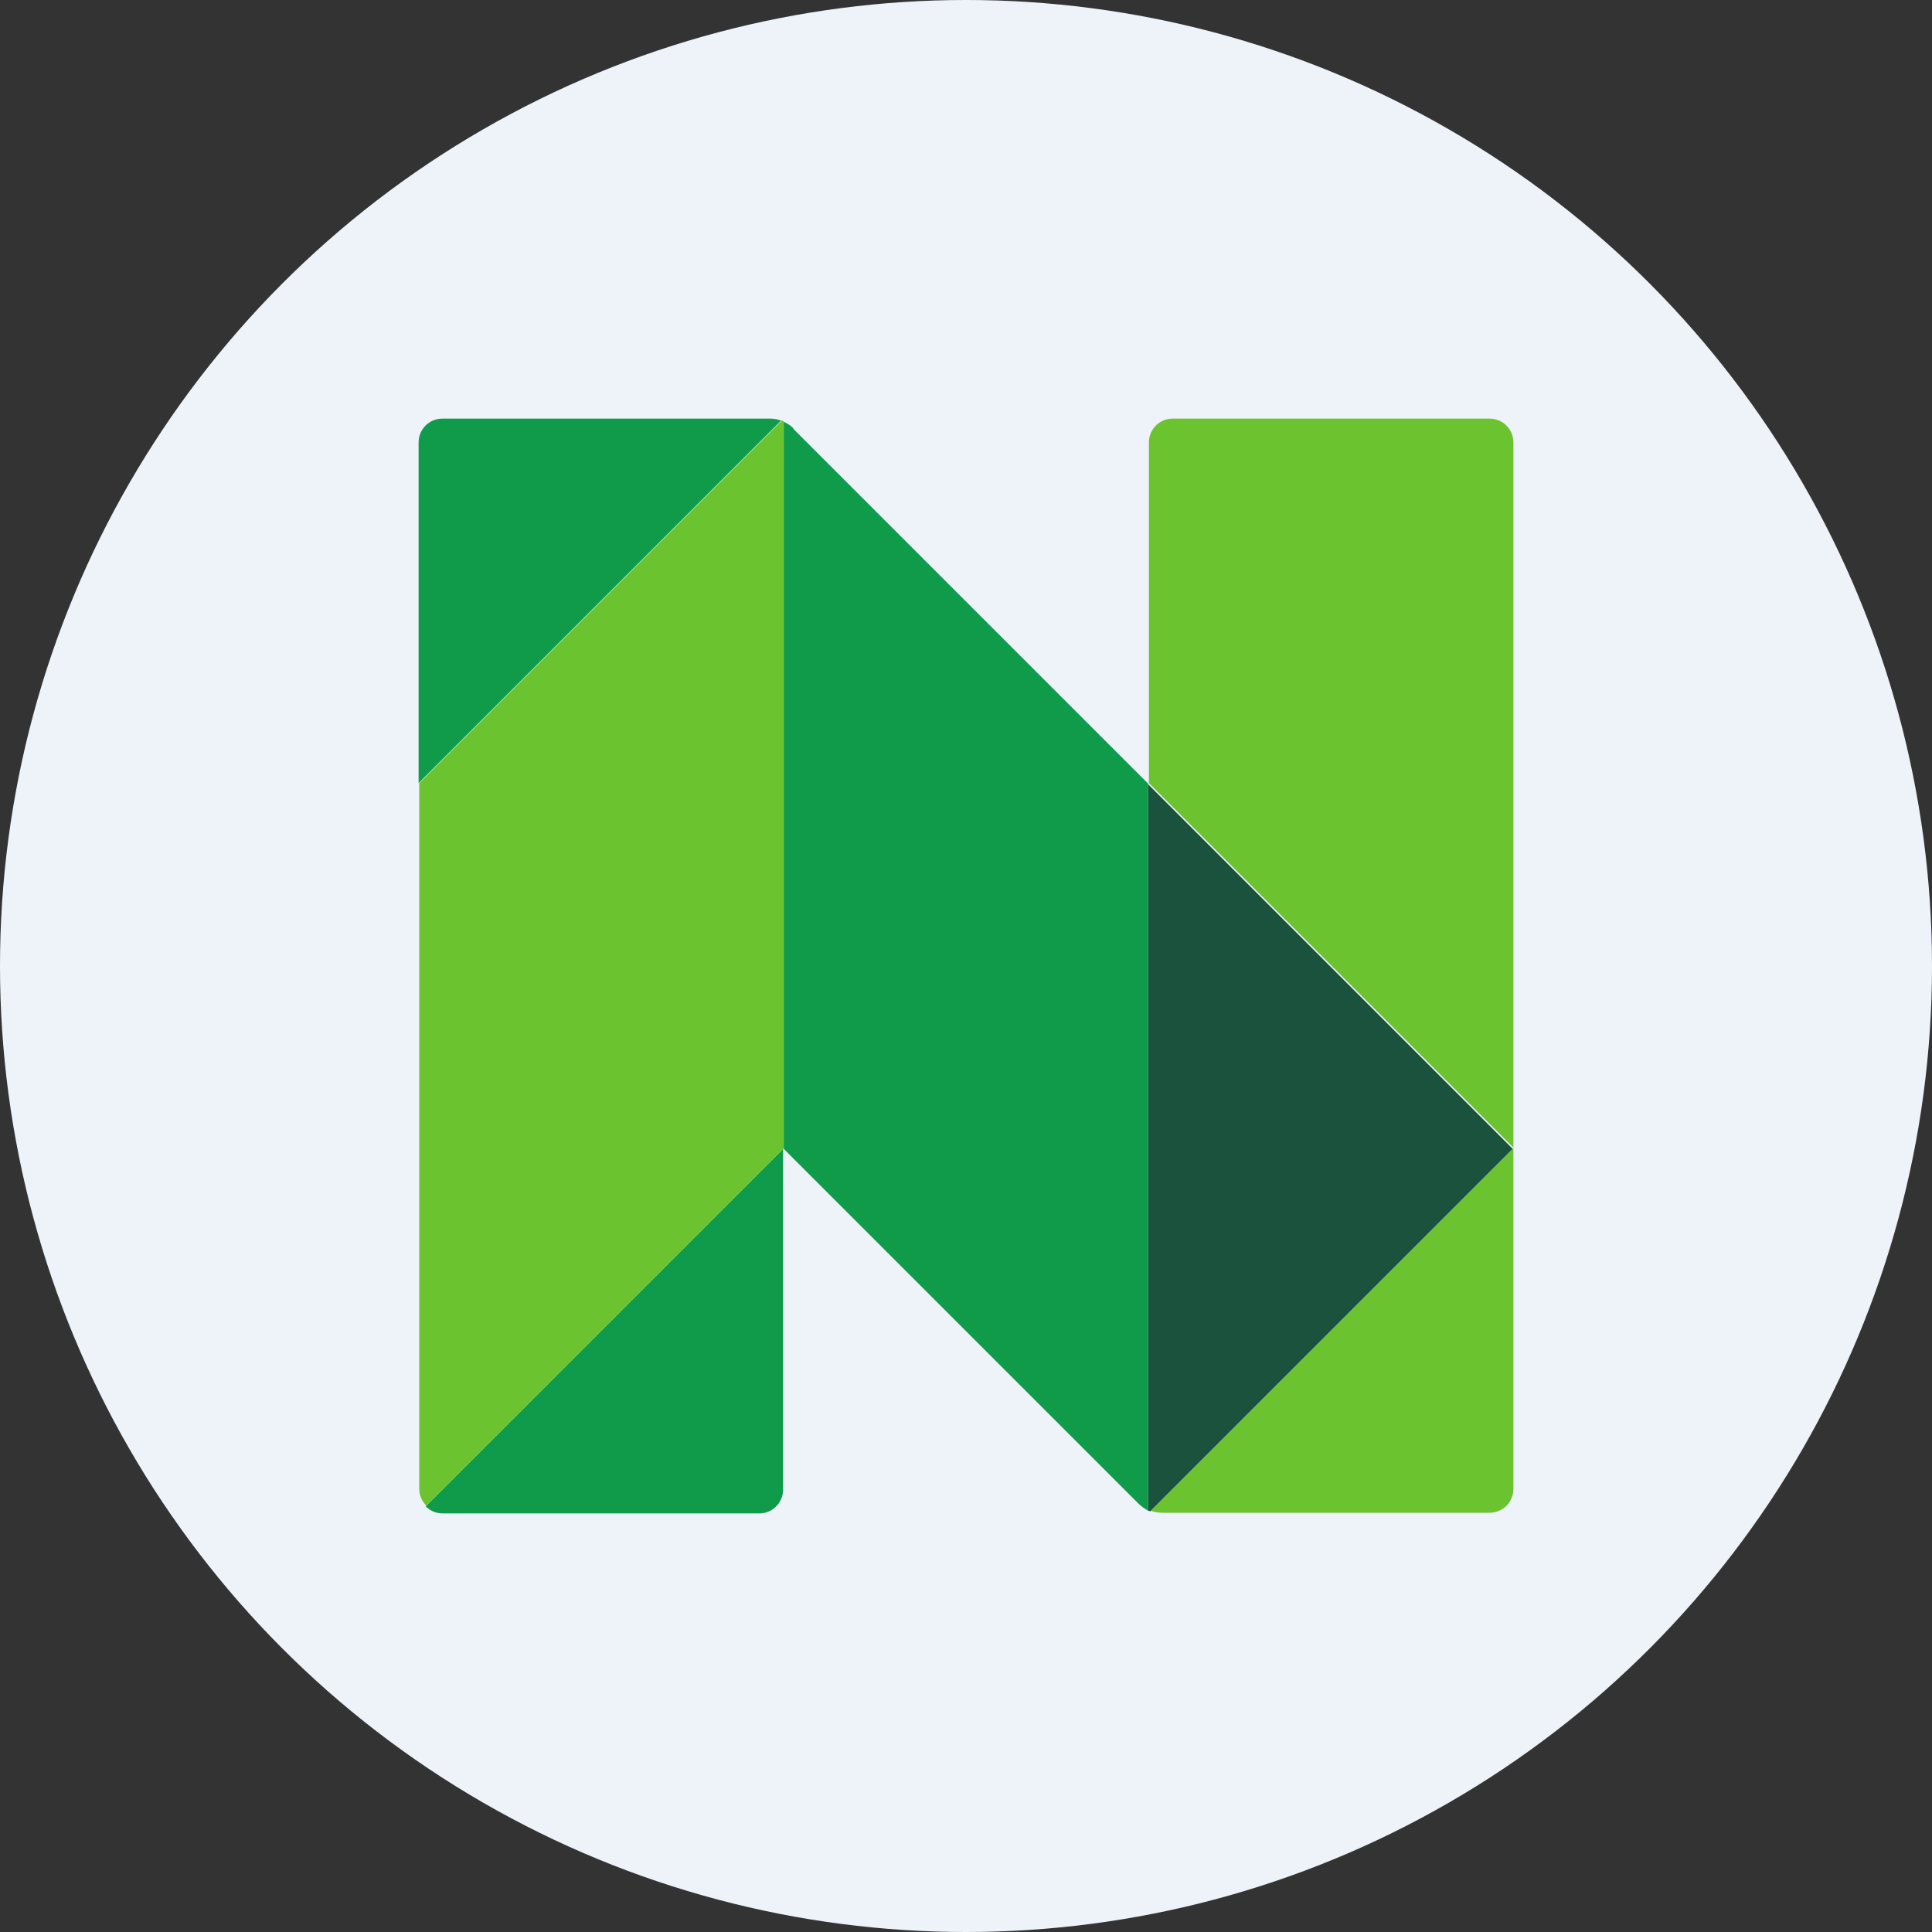
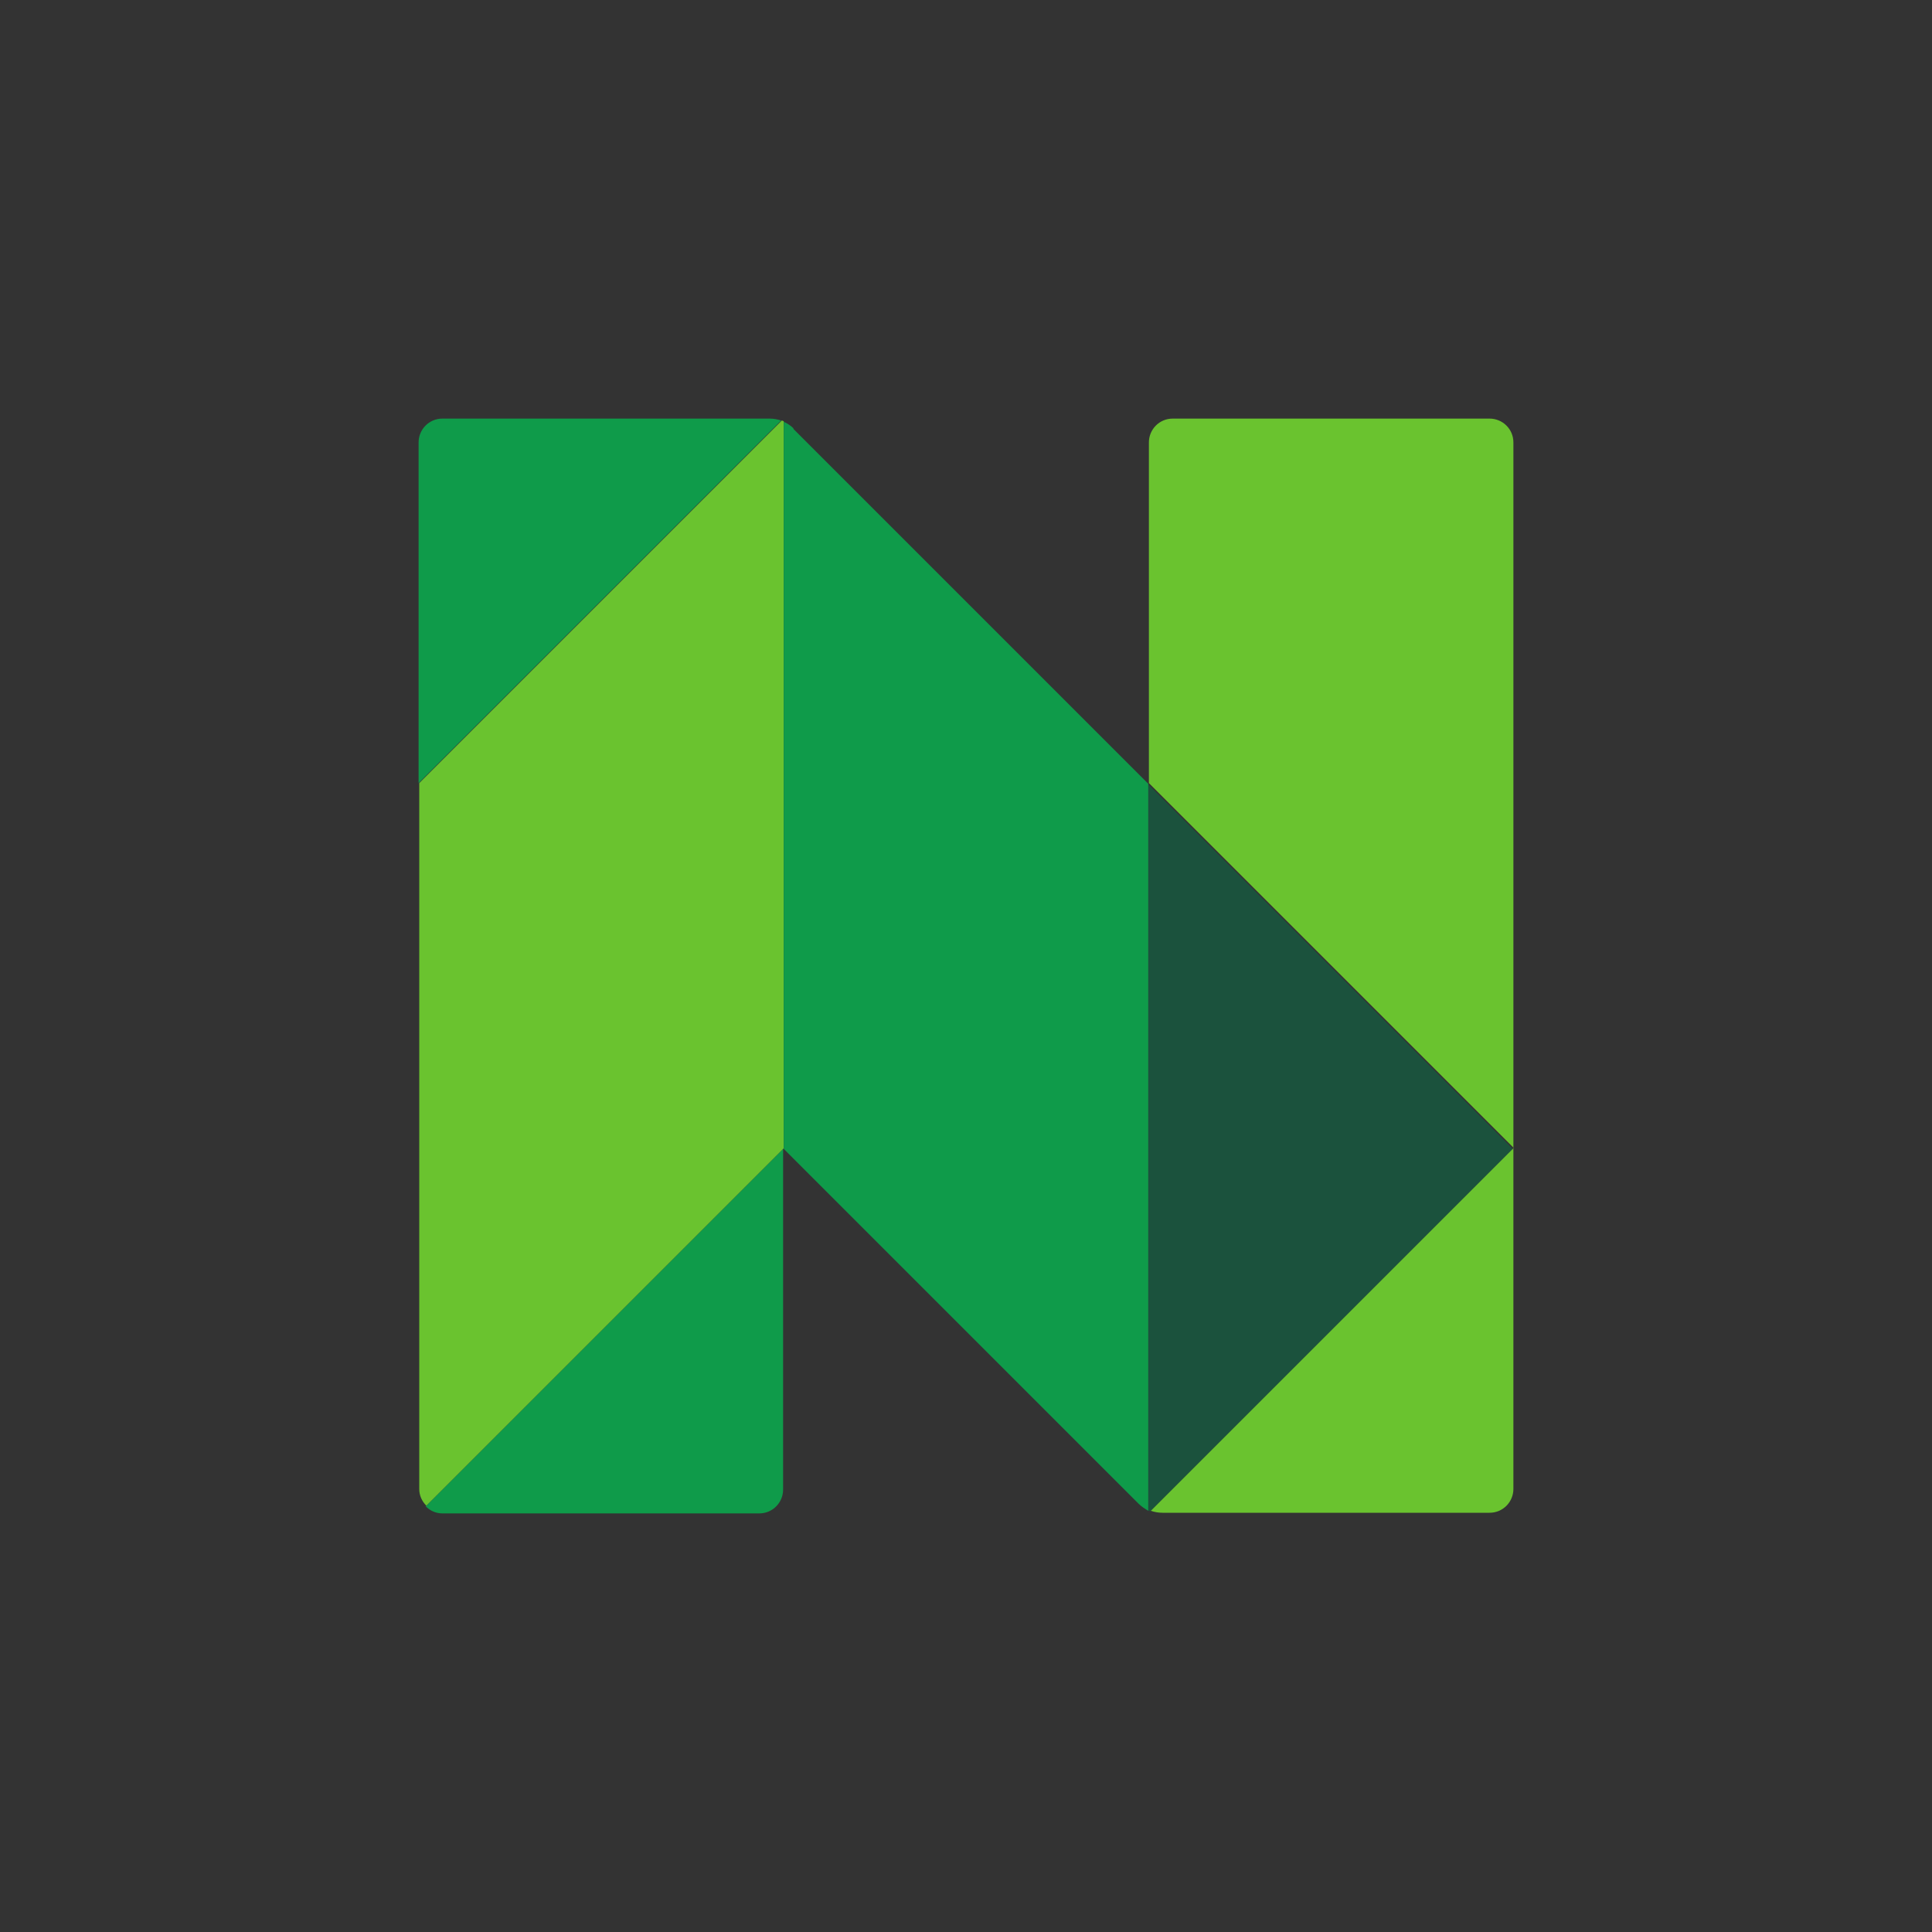
<svg xmlns="http://www.w3.org/2000/svg" version="1.1" viewBox="0 0 300 300" width="300" height="300">
  <rect x="0" y="0" width="300" height="300" fill="#333333" stroke="none" />
  <defs>
    <style>
      .cls-1 {
        fill: #6ac32f;
      }

      .cls-2 {
        fill: #1b523d;
      }

      .cls-3 {
        fill: #0f9b4a;
      }

      .cls-4 {
        fill: #d2d2d2;
      }

      .cls-5 {
        fill: #eef3fa;
      }
    </style>
    <clipPath id="bz_circular_clip">
      <circle cx="150.0" cy="150.0" r="150.0" />
    </clipPath>
  </defs>
  <g clip-path="url(#bz_circular_clip)">
    <g>
      <g id="Layer_1">
-         <rect class="cls-5" x="0" width="300" height="300" />
        <g id="svg3699">
          <path id="path3731" class="cls-3" d="M121.3,65.3c-.6-.2-1.2-.3-1.8-.3h-50.8c-2.1,0-3.7,1.7-3.7,3.7h0v52.9l56.3-56.3" />
          <path id="path3733" class="cls-3" d="M66.1,233.9c.7.7,1.6,1.1,2.6,1.1h49.2c2.1,0,3.7-1.7,3.7-3.7v-52.9l-55.6,55.6" />
          <path id="path3735" class="cls-2" d="M178.3,121.7v112.9c.1,0,.2,0,.3.1l56.3-56.3-56.7-56.7" />
          <path id="path3737" class="cls-1" d="M121.7,178.3v-112.9c-.1,0-.2-.1-.3-.1l-56.3,56.3v109.6c0,1,.4,1.9,1.1,2.6l55.6-55.6" />
          <path id="path3739" class="cls-1" d="M235,178.3v-109.6c0-2.1-1.7-3.7-3.7-3.7h-49.2c-2.1,0-3.7,1.7-3.7,3.7v52.9l56.7,56.7" />
          <path id="path3741" class="cls-1" d="M235,178.3l-56.3,56.3c.6.2,1.2.3,1.8.3h50.8c2.1,0,3.7-1.7,3.7-3.7v-52.9" />
          <path id="path3743" class="cls-4" d="M121.7,178.3h0s0,0,0,0" />
          <path id="path3745" class="cls-4" d="M178.3,121.7h0s0,0,0,0" />
          <path id="path3747" class="cls-3" d="M123.2,66.5c-.4-.4-1-.8-1.5-1v112.9l55.1,55.1c.4.4,1,.8,1.5,1.1v-112.9l-55.1-55.1" />
        </g>
      </g>
    </g>
  </g>
</svg>